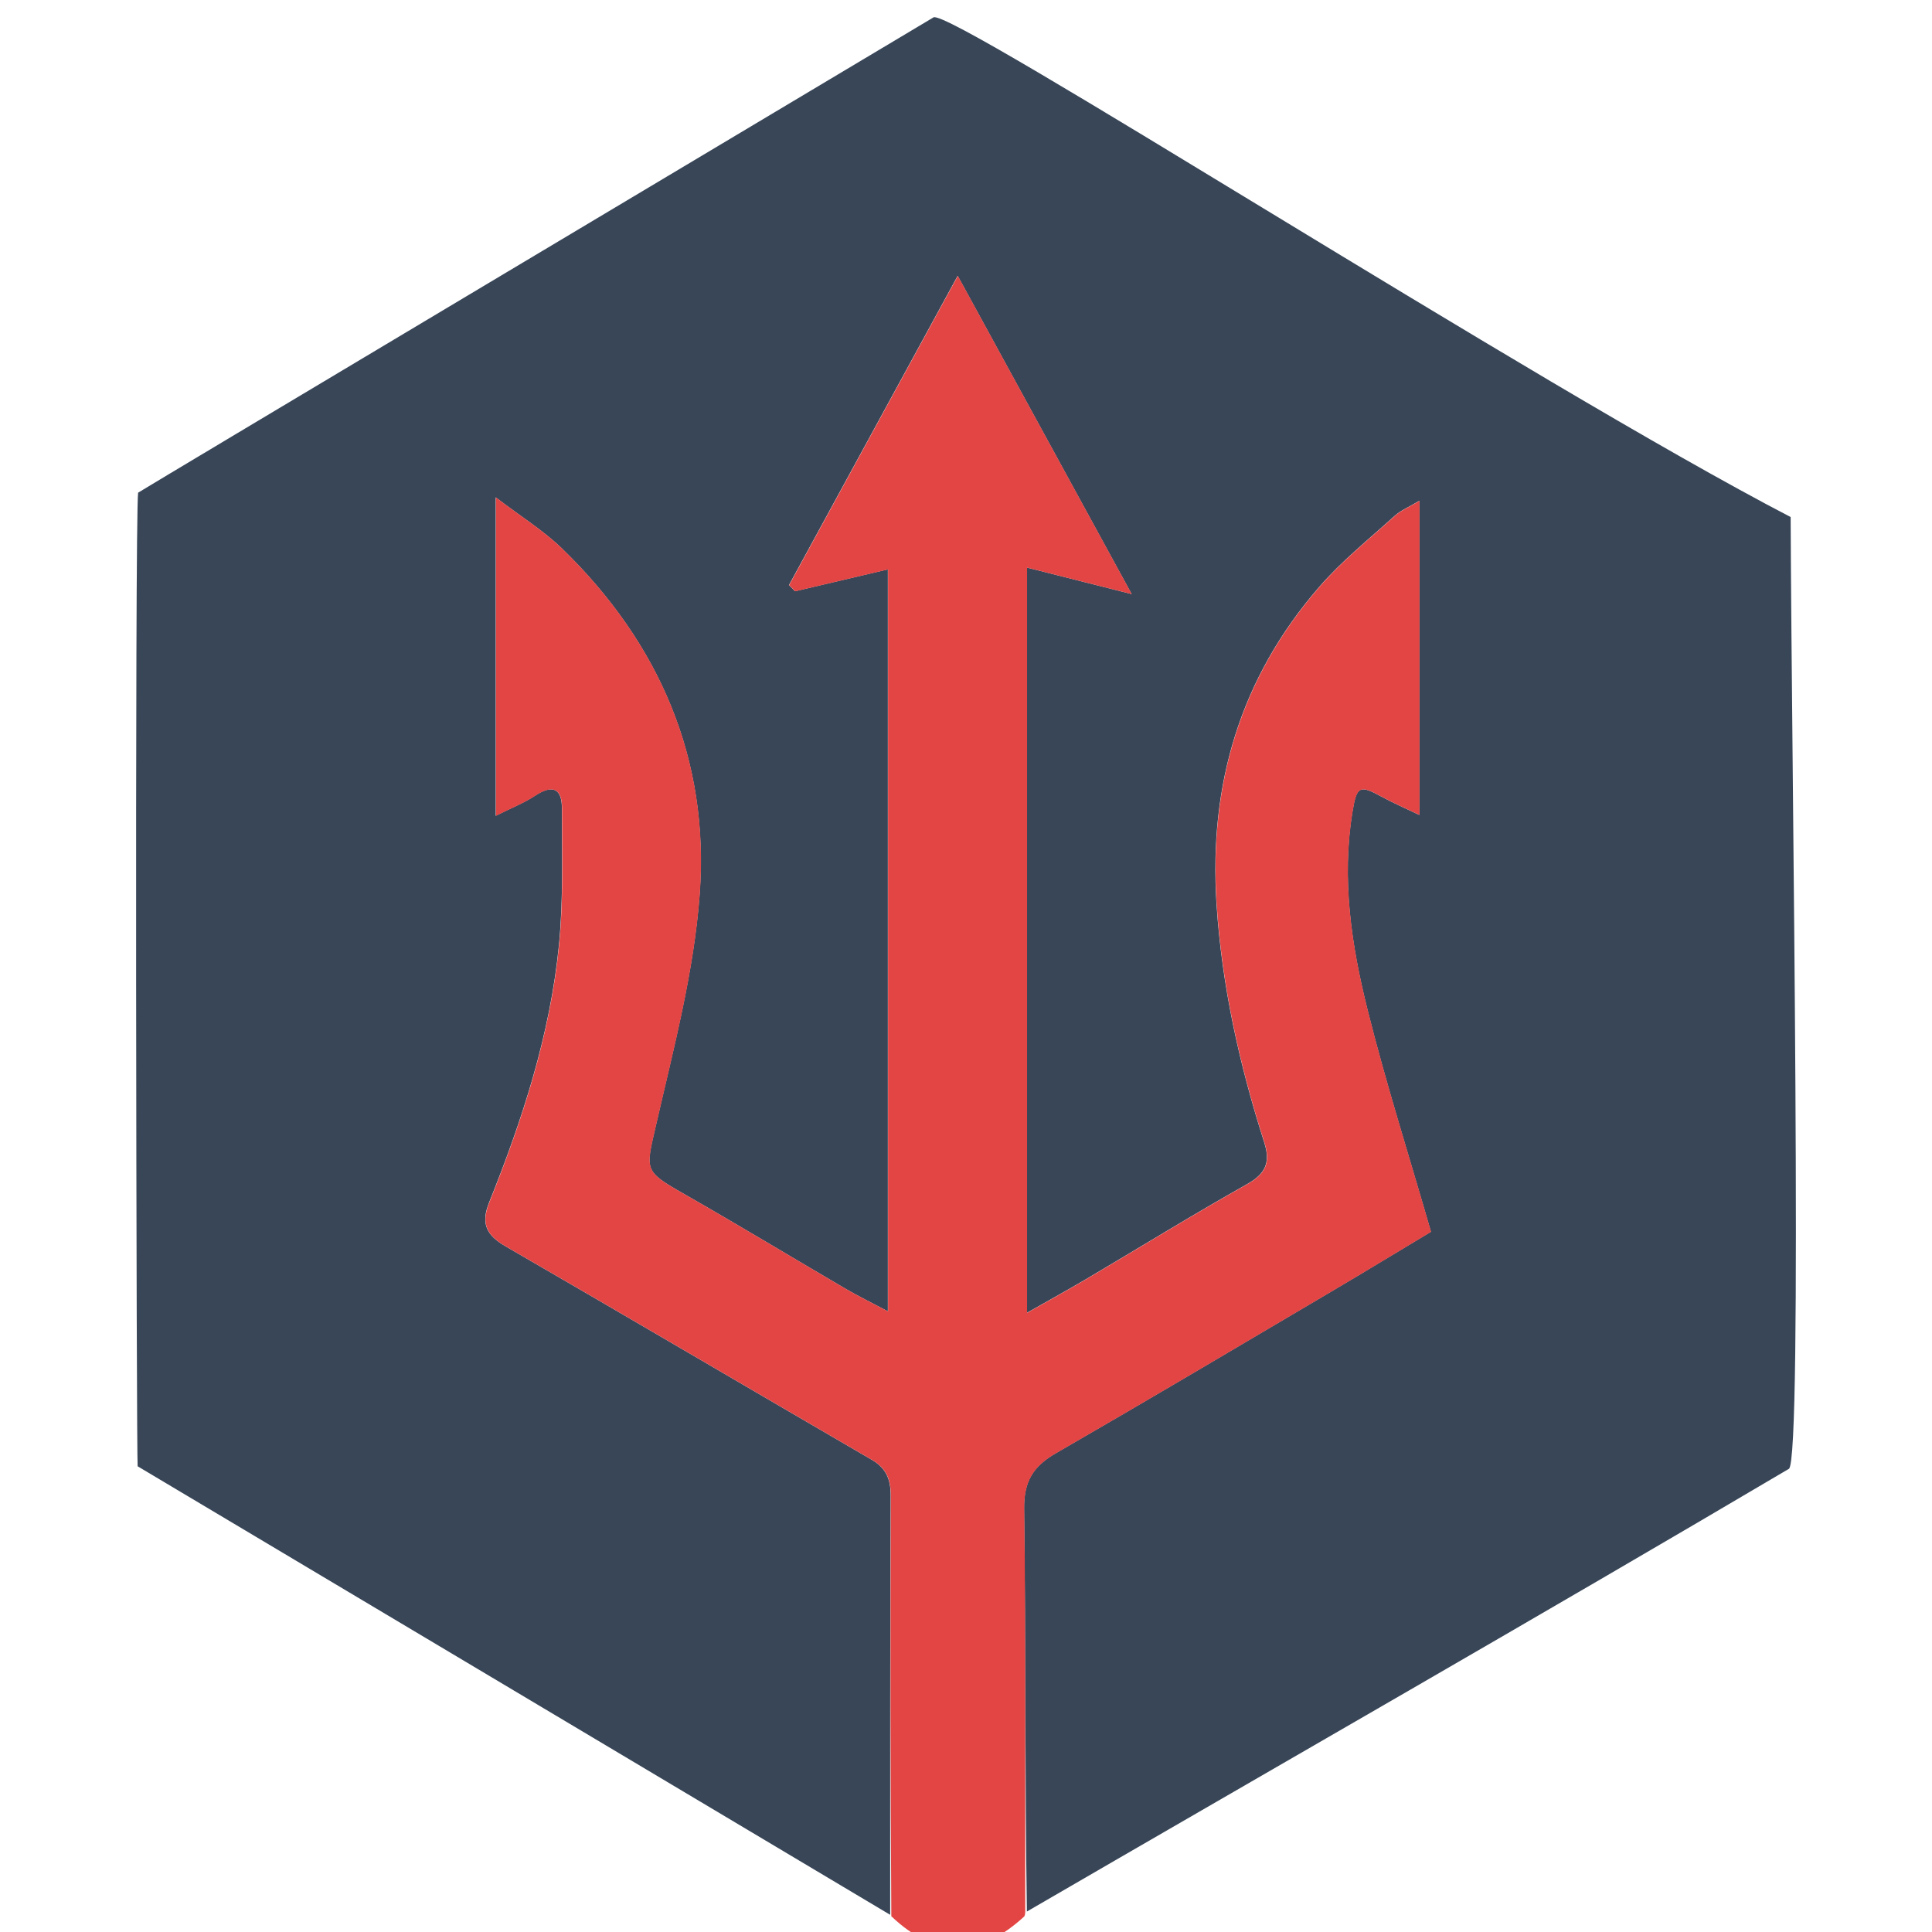
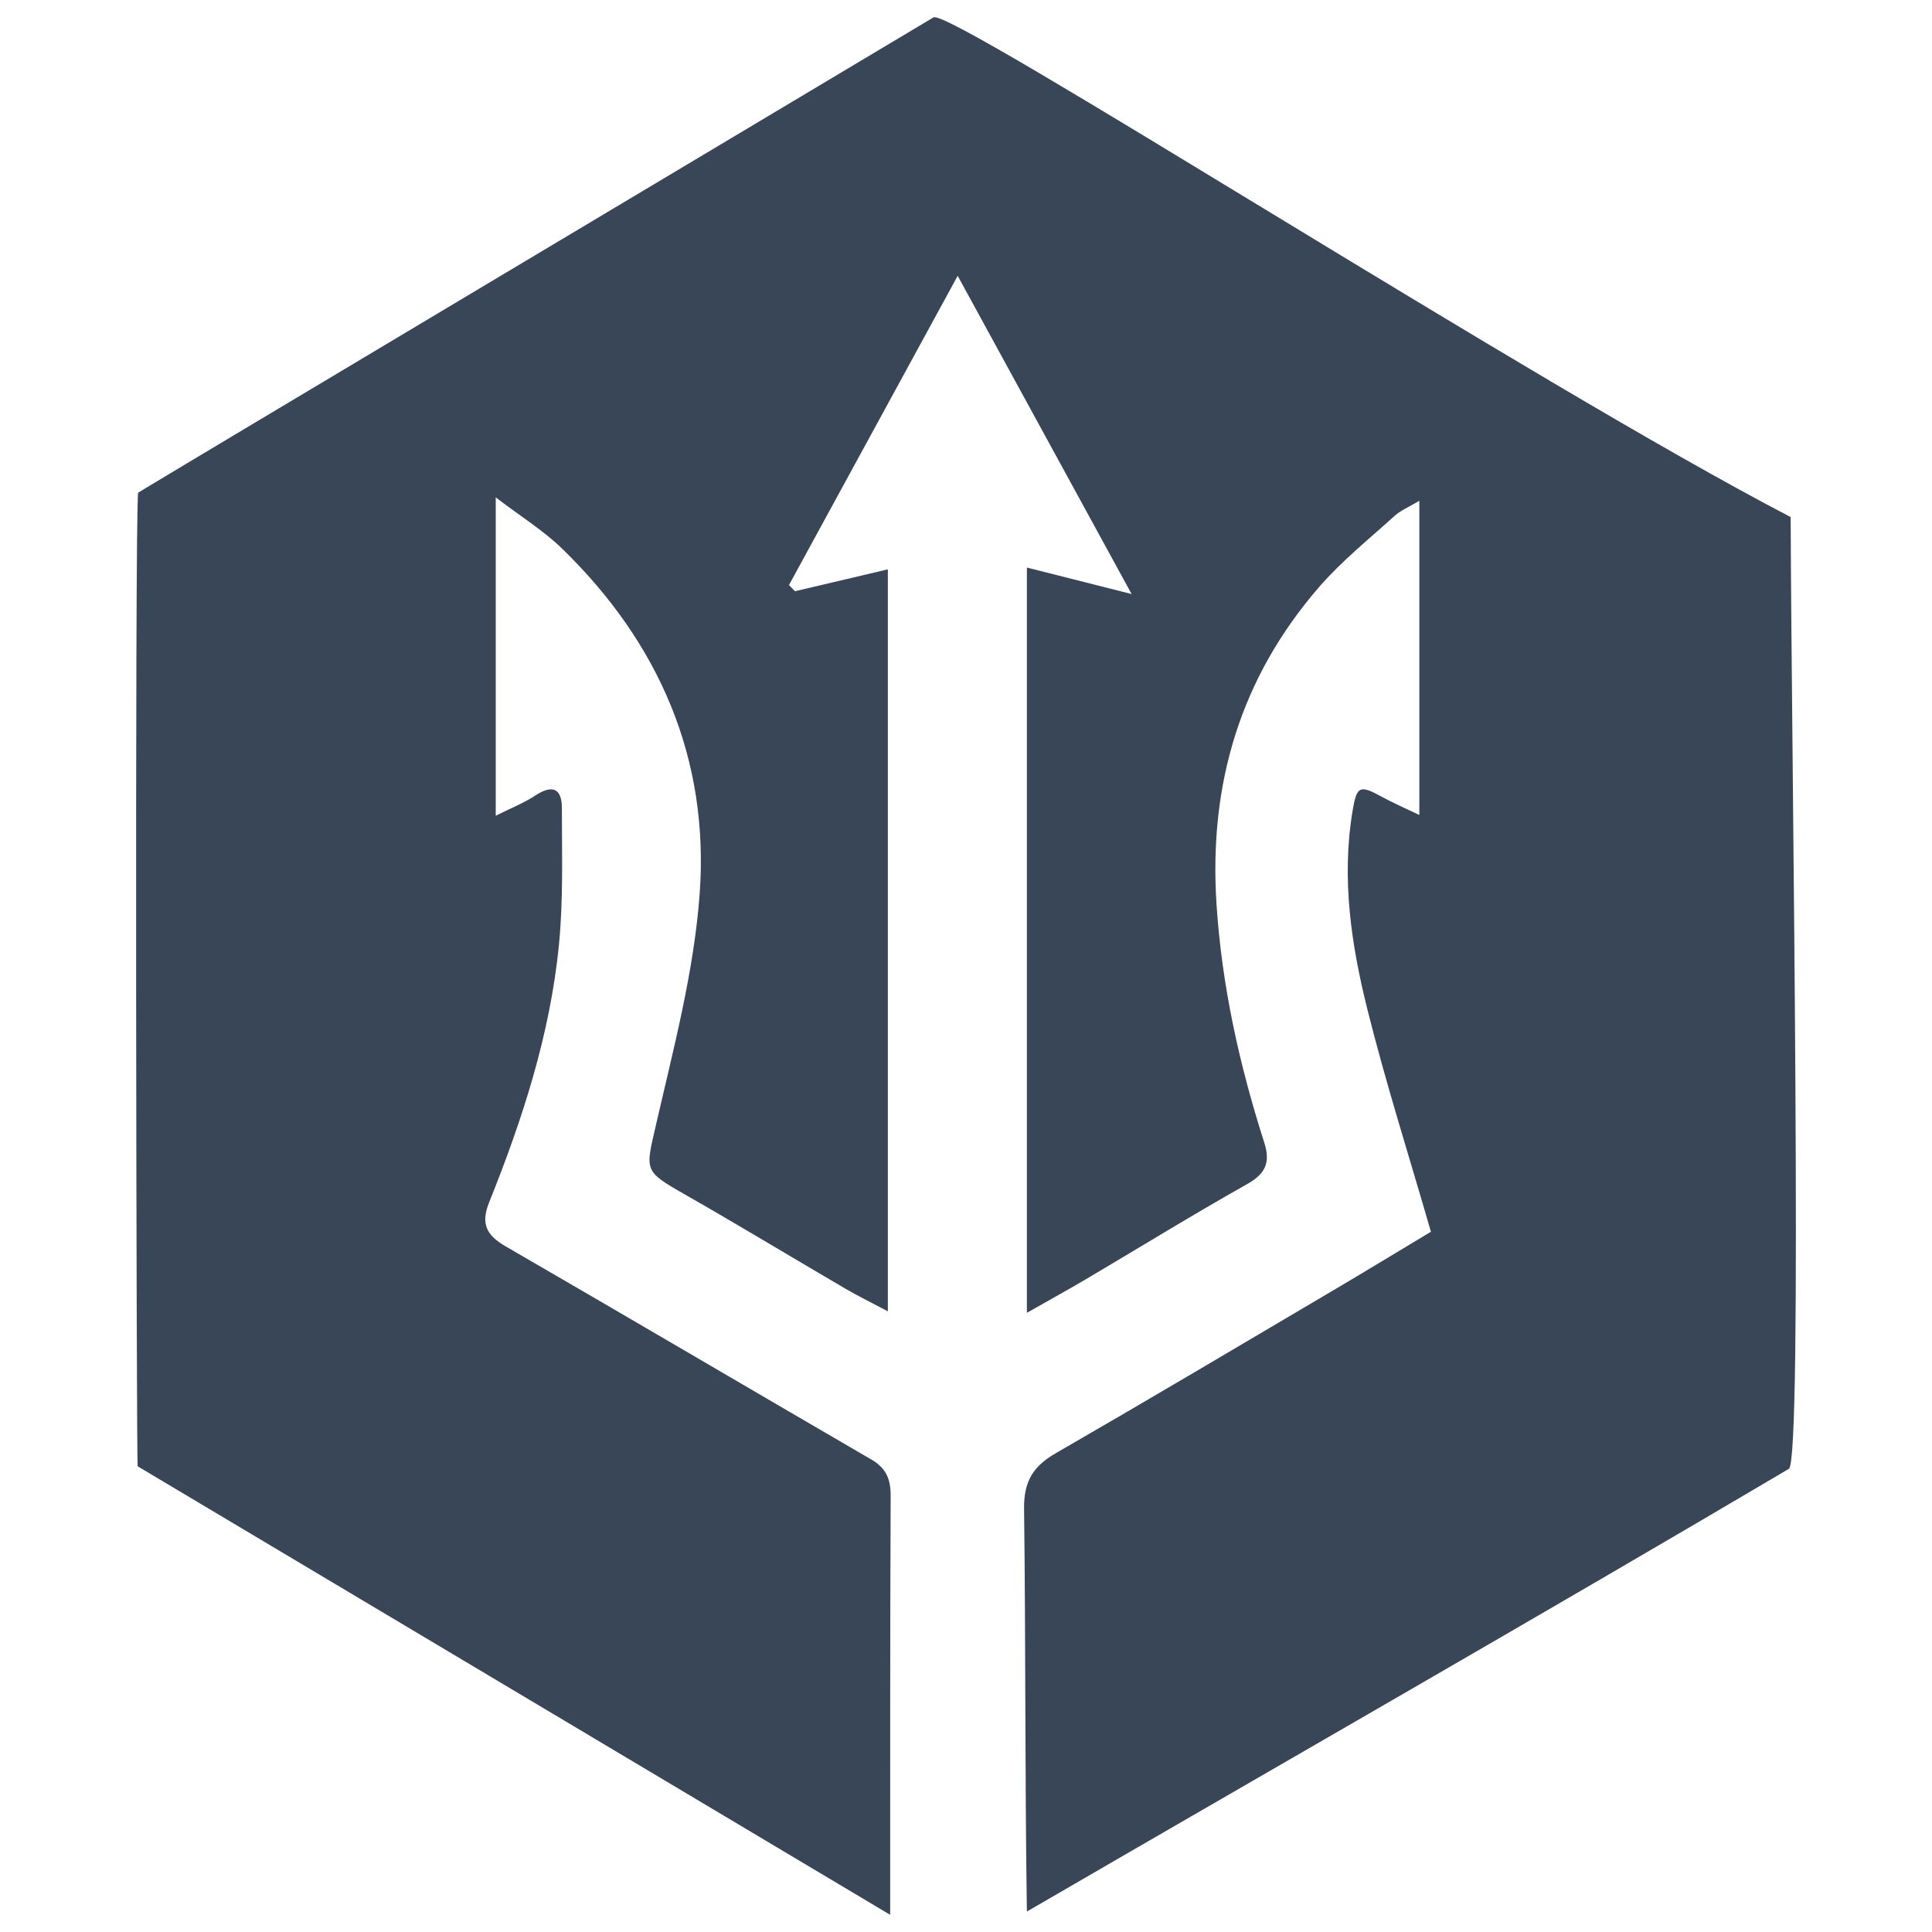
<svg xmlns="http://www.w3.org/2000/svg" viewBox="0 0 500 500">
  <path fill="#384658" d="M 35.621 379.47 C 35.315 377.93 34.848 133.993 35.747 127.503 C 37.372 126.408 205.98 25.761 241.589 4.497 C 245.854 1.949 396.786 99.2 463.418 133.809 C 463.671 200.929 466.609 377.983 462.962 380.136 C 399.295 417.752 329.859 457.484 265.756 494.705 C 265.234 459.592 265.467 425.008 265.029 390.433 C 264.941 383.332 267.407 379.449 273.242 376.085 C 297.129 362.309 320.841 348.228 344.591 334.21 C 353.556 328.917 362.449 323.502 370.321 318.776 C 364.531 298.721 358.609 280.161 353.896 261.298 C 349.711 244.55 347.142 227.463 350.014 210.051 C 351.1 203.472 351.804 203.031 357.465 206.132 C 360.49 207.789 363.676 209.159 367.324 210.916 L 367.324 129.601 C 364.545 131.265 362.474 132.1 360.921 133.509 C 354.304 139.506 347.249 145.159 341.428 151.87 C 321.028 175.375 312.815 202.909 314.827 233.934 C 316.201 255.134 320.75 275.576 327.181 295.679 C 328.823 300.809 327.58 303.727 322.77 306.435 C 308.711 314.352 294.967 322.829 281.069 331.039 C 276.377 333.809 271.598 336.434 265.759 339.754 L 265.759 146.88 L 292.862 153.737 L 247.845 71.379 L 204.188 151.41 L 205.744 153.009 L 229.775 147.351 L 229.775 339.369 C 225.462 337.079 222.082 335.432 218.845 333.541 C 204.909 325.394 191.101 317.024 177.079 309.03 C 166.522 303.012 167.057 302.938 169.729 291.286 C 174.271 271.482 179.584 251.553 181.065 231.419 C 183.637 196.447 170.633 166.403 145.438 141.952 C 140.647 137.302 134.832 133.713 128.295 128.723 L 128.295 211.117 C 132.288 209.11 135.596 207.818 138.495 205.905 C 142.934 202.98 145.42 203.968 145.417 209.182 C 145.408 220.992 145.808 232.875 144.647 244.589 C 142.358 267.721 135.21 289.71 126.583 311.182 C 124.336 316.776 125.949 319.716 130.865 322.56 C 162.488 340.856 193.971 359.394 225.556 377.754 C 229.33 379.95 230.518 382.811 230.5 387.1 C 230.34 423.248 230.391 459.4 230.377 495.552 L 35.621 379.47" style="stroke-width: 1;" />
-   <path fill="#e24543" d="M 230.674 495.929 C 230.435 459.66 230.391 423.391 230.546 387.121 C 230.565 382.832 229.378 379.971 225.603 377.775 C 194.018 359.415 162.535 340.877 130.911 322.582 C 125.995 319.737 124.383 316.796 126.629 311.204 C 135.258 289.732 142.403 267.742 144.695 244.61 C 145.856 232.895 145.454 221.011 145.463 209.203 C 145.467 203.99 142.98 203.001 138.543 205.927 C 135.641 207.838 132.334 209.132 128.343 211.138 L 128.343 128.744 C 134.877 133.734 140.693 137.323 145.484 141.973 C 170.681 166.423 183.682 196.468 181.111 231.44 C 179.632 251.576 174.319 271.504 169.775 291.307 C 167.103 302.957 166.567 303.033 177.125 309.052 C 191.149 317.045 204.956 325.414 218.892 333.562 C 222.13 335.455 225.509 337.1 229.822 339.39 L 229.822 147.371 L 205.79 153.027 L 204.235 151.43 L 247.892 71.399 L 292.907 153.757 L 265.806 146.9 L 265.806 339.77 C 271.646 336.453 276.422 333.827 281.115 331.055 C 295.013 322.846 308.758 314.37 322.817 306.452 C 327.627 303.743 328.868 300.826 327.228 295.697 C 320.796 275.592 316.248 255.152 314.873 233.951 C 312.862 202.927 321.073 175.392 341.474 151.887 C 347.296 145.176 354.352 139.524 360.969 133.525 C 362.52 132.116 364.593 131.284 367.371 129.618 L 367.371 210.935 C 363.722 209.176 360.539 207.807 357.511 206.151 C 351.849 203.048 351.146 203.489 350.062 210.067 C 347.187 227.481 349.757 244.567 353.942 261.315 C 358.654 280.177 364.579 298.74 370.368 318.793 C 362.496 323.52 353.603 328.935 344.636 334.227 C 320.887 348.243 297.175 362.325 273.287 376.102 C 267.454 379.467 264.987 383.348 265.077 390.451 C 265.514 425.025 265.279 459.608 265.333 494.836 C 265.259 495.67 265.165 495.887 265.007 496.036 C 253.724 506.4 242.365 507.028 230.675 495.926" style="stroke-width: 1;" />
</svg>